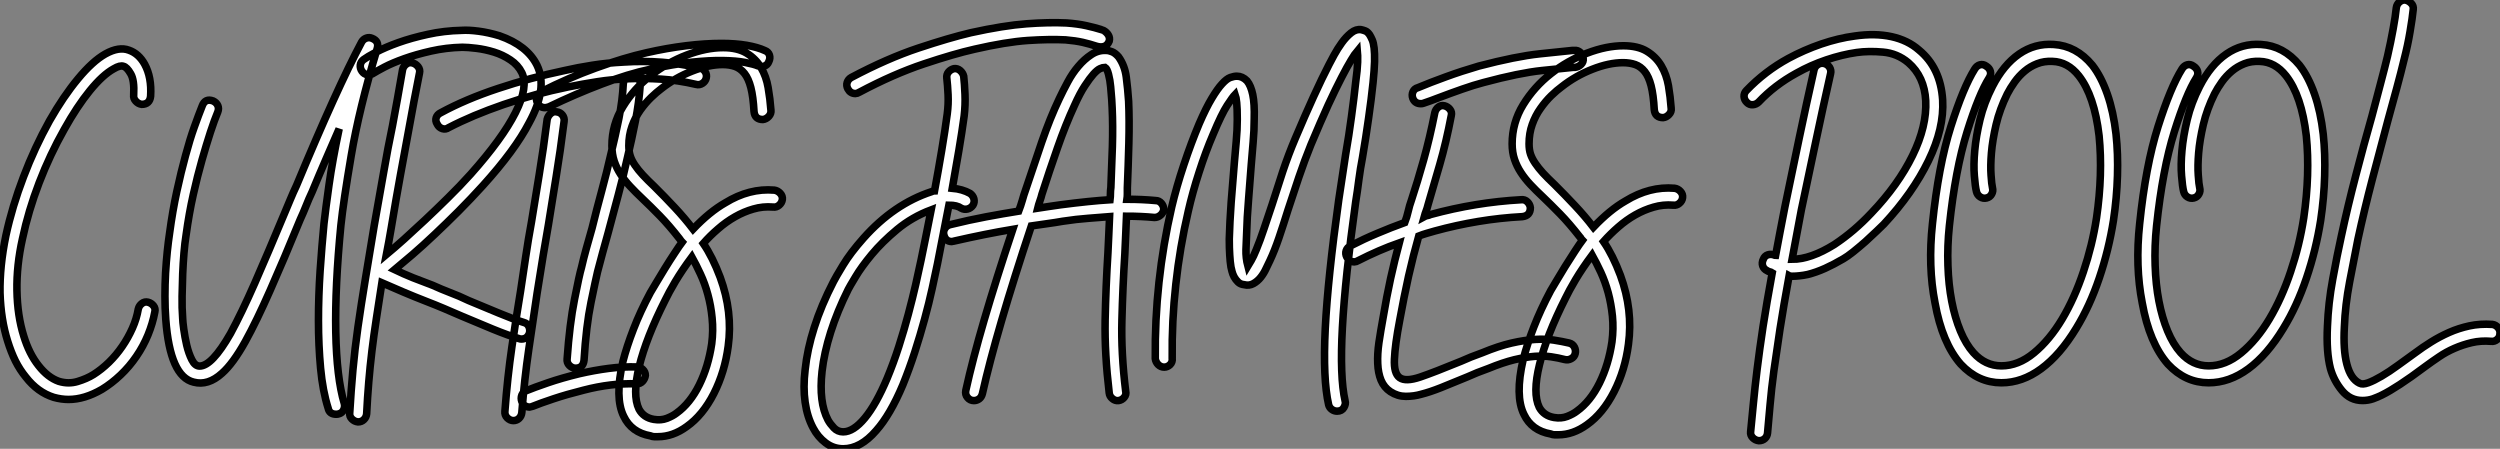
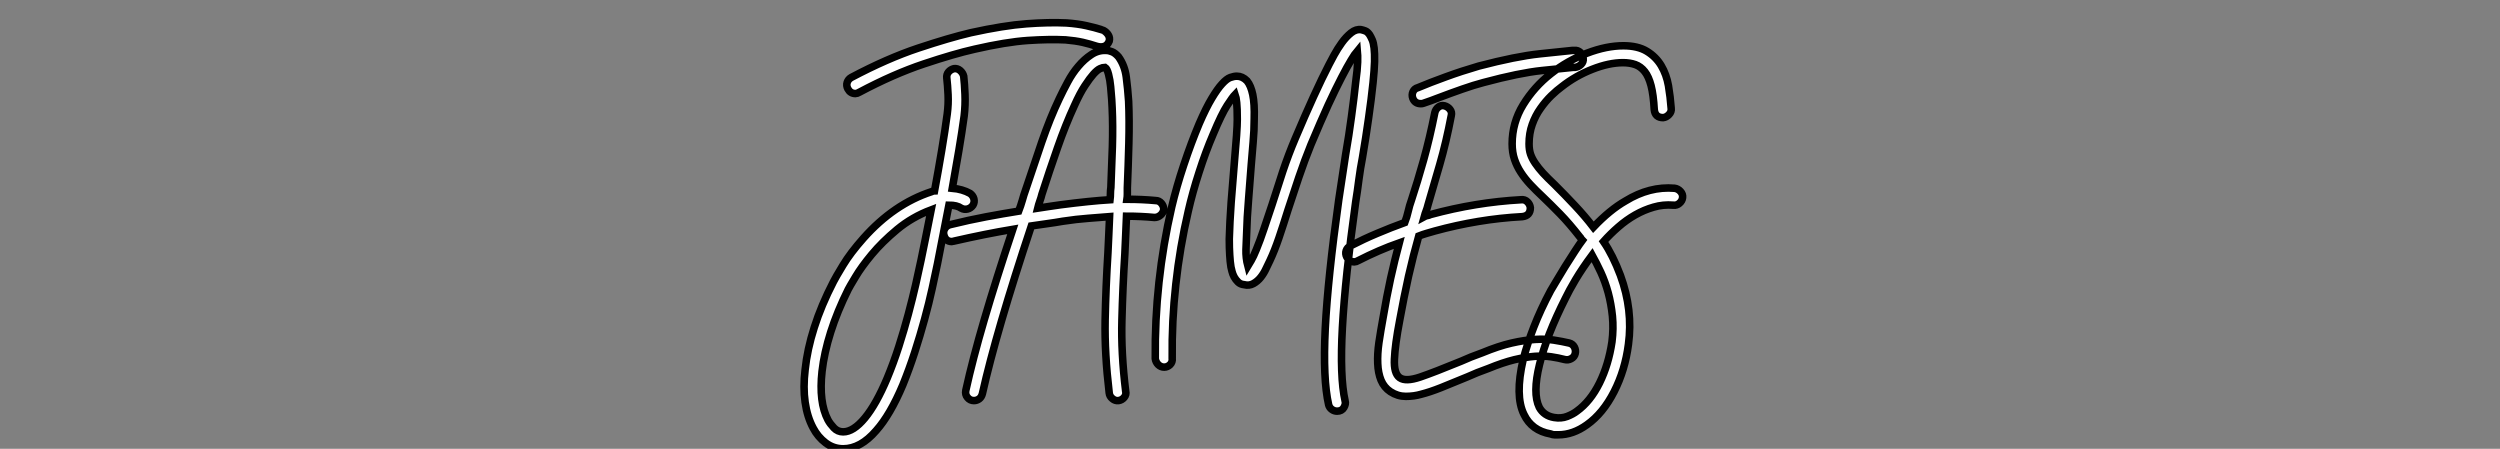
<svg xmlns="http://www.w3.org/2000/svg" viewBox="-0.004 -4.001 331.072 59.43">
  <rect x="-0.004" y="-4.001" width="331.072" height="59.43" fill="#808080" stroke="none" />
-   <path d="M19.60-7.06L19.60-7.06Q20.05-6.94 20.33-6.58Q20.61-6.22 20.50-5.77L20.50-5.77Q20.22-4.26 19.60-2.74Q18.98-1.23 18.06 0.11Q17.14 1.46 15.96 2.58Q14.78 3.70 13.50 4.48L13.50 4.48Q11.20 5.82 9.07 5.82L9.07 5.82Q8.12 5.82 7.11 5.54L7.11 5.54Q4.98 4.87 3.42 2.86L3.42 2.86Q2.63 1.90 2.04 0.73Q1.46-0.45 1.01-1.90L1.01-1.90Q0.11-4.76 0-8.29L0-8.29Q-0.06-11.82 0.78-15.90L0.78-15.90Q1.62-19.77 3.11-23.66Q4.59-27.55 6.55-31.08L6.55-31.08Q8.40-34.33 10.33-36.65Q12.26-38.98 13.94-39.93L13.94-39.93Q15.74-40.94 17.08-40.43L17.08-40.43Q18.37-39.98 19.15-38.58L19.15-38.58Q20.10-36.85 19.94-34.33L19.94-34.33Q19.82-33.26 18.76-33.26L18.76-33.26Q18.31-33.32 17.98-33.68Q17.64-34.05 17.70-34.50L17.70-34.50Q17.81-36.46 17.30-37.32Q16.80-38.19 16.35-38.30L16.35-38.30Q15.90-38.47 15.06-37.97L15.06-37.97Q13.61-37.18 11.90-35.08Q10.19-32.98 8.51-29.96L8.51-29.96Q6.61-26.60 5.18-22.88Q3.75-19.15 2.97-15.46L2.97-15.46Q2.18-11.93 2.24-8.60Q2.30-5.26 3.14-2.58L3.14-2.58Q3.86-0.22 5.10 1.34Q6.33 2.91 7.78 3.42L7.78 3.42Q9.07 3.81 10.28 3.44Q11.48 3.08 12.38 2.52L12.38 2.52Q13.44 1.85 14.42 0.90Q15.40-0.06 16.18-1.20Q16.97-2.35 17.53-3.61Q18.09-4.87 18.31-6.16L18.31-6.16Q18.42-6.61 18.79-6.89Q19.15-7.17 19.60-7.06ZM49.95-40.66L49.95-40.66Q47.54-32.59 46.51-26.49Q45.47-20.38 45.14-17.25L45.14-17.25Q44.35-9.18 44.46-3.11Q44.58 2.97 45.58 6.33L45.58 6.33Q45.70 6.78 45.50 7.20Q45.30 7.62 44.86 7.73L44.86 7.73Q44.74 7.78 44.52 7.78L44.52 7.78Q43.62 7.78 43.46 7L43.46 7Q42.73 4.70 42.45 1.68Q42.17-1.34 42.17-4.62Q42.17-7.90 42.39-11.23Q42.62-14.56 42.90-17.47L42.90-17.47Q43.12-19.43 43.57-22.62Q44.02-25.82 44.91-30.02L44.91-30.02Q44.07-28.11 43.18-26.04Q42.28-23.97 41.33-21.67L41.33-21.67Q40.88-20.72 40.52-19.80Q40.15-18.87 39.76-18.03L39.76-18.03Q37.58-12.71 35.78-8.65Q33.99-4.59 32.48-1.85L32.48-1.85Q30.86 1.06 29.40 2.35L29.40 2.35Q27.55 4.03 25.65 3.53L25.65 3.53Q22.51 2.80 21.95-4.76L21.95-4.76Q21.84-6.27 21.84-7.84Q21.84-9.41 21.92-10.92Q22.01-12.43 22.15-13.78Q22.29-15.12 22.46-16.24L22.46-16.24Q22.85-19.15 23.41-21.73Q23.97-24.30 24.56-26.46Q25.14-28.62 25.73-30.27Q26.32-31.92 26.77-33.04L26.77-33.04Q27.16-34.10 28.22-33.71L28.22-33.71Q28.67-33.49 28.84-33.10Q29.01-32.70 28.84-32.26L28.84-32.26Q28.39-31.19 27.86-29.57Q27.33-27.94 26.74-25.87Q26.15-23.80 25.59-21.31Q25.03-18.82 24.64-15.96L24.64-15.96Q24.47-14.90 24.36-13.58Q24.25-12.26 24.19-10.81Q24.14-9.35 24.11-7.84Q24.08-6.33 24.19-4.87L24.19-4.87Q24.19-4.54 24.33-3.50Q24.47-2.46 24.72-1.37Q24.98-0.28 25.40 0.56Q25.82 1.40 26.43 1.40L26.43 1.40Q28.06 1.40 30.52-2.91L30.52-2.91Q31.98-5.60 33.74-9.60Q35.50-13.61 37.69-18.87L37.69-18.87Q38.08-19.77 38.44-20.66Q38.81-21.56 39.26-22.51L39.26-22.51Q41.94-28.95 44.10-33.71Q46.26-38.47 47.88-41.50L47.88-41.50Q48.10-41.89 48.50-42.03Q48.89-42.17 49.28-42L49.28-42Q50.23-41.61 49.95-40.66ZM69.38-4.37L69.38-4.37Q69.83-4.26 70.03-3.84Q70.22-3.42 70.11-2.97L70.11-2.97Q69.83-2.18 69.05-2.18L69.05-2.18Q68.82-2.18 68.71-2.24L68.71-2.24Q67.37-2.63 65.24-3.50Q63.11-4.37 61.15-5.21L61.15-5.21Q59.98-5.71 58.80-6.22Q57.62-6.72 56.45-7.17L56.45-7.17Q54.88-7.78 53.42-8.40Q51.97-9.02 50.57-9.63L50.57-9.63Q50.18-7.11 49.84-4.90Q49.50-2.69 49.25-0.62Q49 1.46 48.83 3.50Q48.66 5.54 48.55 7.73L48.55 7.73Q48.50 8.18 48.19 8.48Q47.88 8.79 47.43 8.79L47.43 8.79L47.38 8.79Q46.93 8.74 46.59 8.40Q46.26 8.06 46.31 7.62L46.31 7.62Q46.48 4.70 46.73 1.93Q46.98-0.84 47.40-3.78Q47.82-6.72 48.36-10.00Q48.89-13.27 49.56-17.25L49.56-17.25Q50.29-21.28 50.82-24.36Q51.35-27.44 51.97-30.41L51.97-30.41Q52.30-32.20 52.64-34.05Q52.98-35.90 53.31-37.86L53.31-37.86Q53.42-38.30 53.79-38.58Q54.15-38.86 54.60-38.75L54.60-38.75Q55.05-38.64 55.36-38.25Q55.66-37.86 55.55-37.41L55.55-37.41Q55.16-35.50 54.82-33.66Q54.49-31.81 54.15-30.02L54.15-30.02Q53.59-26.99 53.03-23.94Q52.47-20.89 51.80-16.86L51.80-16.86Q51.63-15.96 51.49-15.09Q51.35-14.22 51.18-13.38L51.18-13.38Q52.19-14.22 53.51-15.40Q54.82-16.58 56.28-17.95Q57.74-19.32 59.30-20.86Q60.87-22.40 62.33-24.02L62.33-24.02Q66.53-28.73 68.26-32.17Q70-35.62 69.10-37.46L69.10-37.46Q68.60-38.47 67.59-39.14Q66.58-39.82 65.41-40.18Q64.23-40.54 63.08-40.68Q61.94-40.82 61.21-40.82L61.21-40.82Q59.08-40.77 57.09-40.32Q55.10-39.87 53.54-39.31Q51.97-38.75 50.90-38.19Q49.84-37.63 49.50-37.41L49.50-37.41Q49.11-37.13 48.66-37.18Q48.22-37.24 47.94-37.63L47.94-37.63Q47.66-38.02 47.71-38.47Q47.77-38.92 48.16-39.20L48.16-39.20Q48.61-39.54 49.81-40.18Q51.02-40.82 52.75-41.44Q54.49-42.06 56.64-42.53Q58.80-43.01 61.15-43.06L61.15-43.06Q62.05-43.12 63.36-42.95Q64.68-42.78 66.14-42.34L66.14-42.34Q69.83-41.05 71.12-38.42L71.12-38.42Q72.58-35.39 70.06-30.80L70.06-30.80Q68.21-27.22 63.95-22.51L63.95-22.51Q62.38-20.78 60.73-19.12Q59.08-17.47 57.54-16.02Q56-14.56 54.63-13.38Q53.26-12.21 52.25-11.37L52.25-11.37Q53.42-10.81 54.68-10.30Q55.94-9.80 57.29-9.30L57.29-9.30Q58.41-8.79 59.58-8.34Q60.76-7.90 62.05-7.28L62.05-7.28Q63.95-6.50 66.02-5.63Q68.10-4.76 69.38-4.37ZM92.68-38.08L92.68-38.08Q93.13-37.97 93.38-37.58Q93.63-37.18 93.52-36.74L93.52-36.74Q93.41-36.29 93.02-36.04Q92.62-35.78 92.18-35.90L92.18-35.90Q89.77-36.46 87.53-36.60Q85.29-36.74 83.19-36.65Q81.09-36.57 79.10-36.26Q77.11-35.95 75.21-35.56L75.21-35.56Q70.84-34.66 66.70-33.24Q62.55-31.81 59.42-30.18L59.42-30.18Q59.02-29.90 58.58-30.04Q58.13-30.18 57.90-30.63L57.90-30.63Q57.62-31.08 57.76-31.50Q57.90-31.92 58.35-32.14L58.35-32.14Q61.66-33.94 65.94-35.36Q70.22-36.79 74.76-37.74L74.76-37.74Q76.50-38.14 78.43-38.44Q80.36-38.75 82.60-38.86L82.60-38.86Q87.75-39.20 92.68-38.08ZM73.75-32.26L73.75-32.26Q74.20-32.20 74.48-31.84Q74.76-31.47 74.70-31.02L74.70-31.02Q74.20-27.05 73.64-23.63Q73.08-20.22 72.63-17.36L72.63-17.36Q72.30-15.40 71.93-13.27Q71.57-11.14 71.12-8.23L71.12-8.23Q70.62-4.87 70.03-0.87Q69.44 3.14 69.10 7.56L69.10 7.56Q69.05 8.01 68.74 8.32Q68.43 8.62 67.98 8.62L67.98 8.62Q67.54 8.62 67.17 8.26Q66.81 7.90 66.86 7.39L66.86 7.39Q67.20 2.86 67.79-1.18Q68.38-5.21 68.94-8.57L68.94-8.57Q69.27-10.81 69.61-13.05Q69.94-15.29 70.39-17.75L70.39-17.75Q70.84-20.55 71.40-23.94Q71.96-27.33 72.46-31.30L72.46-31.30Q72.58-31.75 72.94-32.06Q73.30-32.37 73.75-32.26ZM101.30-40.38L101.30-40.38Q101.75-40.21 101.89-39.79Q102.03-39.37 101.81-38.92L101.81-38.92Q101.64-38.47 101.22-38.33Q100.80-38.19 100.35-38.36L100.35-38.36Q99.85-38.58 98.67-38.81Q97.50-39.03 95.73-39.06Q93.97-39.09 91.56-38.84Q89.15-38.58 86.13-37.91L86.13-37.91Q83.22-37.30 79.69-35.95Q76.16-34.61 72.69-32.93L72.69-32.93Q72.35-32.82 72.18-32.82L72.18-32.82Q71.51-32.82 71.18-33.43L71.18-33.43Q70.95-33.88 71.09-34.30Q71.23-34.72 71.68-34.94L71.68-34.94Q75.21-36.74 78.90-38.08Q82.60-39.42 85.62-40.10L85.62-40.10Q88.31-40.71 90.83-41.02Q93.35-41.33 95.54-41.33L95.54-41.33Q97.38-41.33 98.87-41.08Q100.35-40.82 101.30-40.38ZM76.22 1.68L76.22 1.68Q75.77 1.68 75.40 1.32Q75.04 0.95 75.10 0.45L75.10 0.45Q75.43-4.20 76.08-7.45Q76.72-10.70 77-11.65L77-11.65Q77.28-12.88 77.64-14.17Q78.01-15.46 78.40-16.86L78.40-16.86Q79.02-19.38 79.69-21.84Q80.36-24.30 80.92-26.77L80.92-26.77Q81.48-29.06 81.96-31.42Q82.43-33.77 82.54-36.01L82.54-36.01Q82.60-36.46 82.94-36.76Q83.27-37.07 83.72-37.02L83.72-37.02Q84.22-37.02 84.53-36.65Q84.84-36.29 84.78-35.84L84.78-35.84Q84.62-33.49 84.14-31.05Q83.66-28.62 83.10-26.26L83.10-26.26Q82.54-23.74 81.87-21.25Q81.20-18.76 80.53-16.24L80.53-16.24Q80.14-14.90 79.80-13.61Q79.46-12.32 79.13-11.09L79.13-11.09Q78.90-10.14 78.26-7.03Q77.62-3.92 77.34 0.62L77.34 0.62Q77.22 1.68 76.22 1.68ZM84.34 1.51L84.34 1.51Q84.78 1.51 85.12 1.85Q85.46 2.18 85.46 2.63L85.46 2.63Q85.40 3.08 85.09 3.42Q84.78 3.75 84.34 3.75L84.34 3.75L84.28 3.75Q80.92 3.64 77.28 4.59L77.28 4.59Q75.04 5.15 73.28 5.74Q71.51 6.33 70.56 6.72L70.56 6.72Q70.22 6.83 70.17 6.83L70.17 6.83Q69.38 6.83 69.10 6.10L69.10 6.10Q68.94 5.66 69.10 5.24Q69.27 4.82 69.72 4.65L69.72 4.65Q70.67 4.26 72.55 3.61Q74.42 2.97 76.72 2.41L76.72 2.41Q78.68 1.96 80.58 1.71Q82.49 1.46 84.34 1.51ZM102.54-21.90L102.54-21.90Q102.98-21.84 103.32-21.48Q103.66-21.11 103.60-20.66L103.60-20.66Q103.54-20.22 103.18-19.91Q102.82-19.60 102.37-19.66L102.37-19.66Q101.02-19.77 99.76-19.40Q98.50-19.04 97.33-18.37Q96.15-17.70 95.09-16.77Q94.02-15.85 93.13-14.84L93.13-14.84Q94.36-13.05 95.37-10.36L95.37-10.36Q97.05-5.77 96.43-1.23L96.43-1.23Q95.98 2.18 94.53 5.04Q93.07 7.90 90.94 9.41L90.94 9.41Q89.10 10.75 87.14 10.75L87.14 10.75Q86.86 10.75 86.63 10.75Q86.41 10.75 86.13 10.64L86.13 10.64Q83.61 10.19 82.60 8.06L82.60 8.06Q81.37 5.60 82.49 0.78L82.49 0.78Q82.99-1.18 83.89-3.50Q84.78-5.82 86.13-8.34L86.13-8.34Q86.30-8.62 86.83-9.52Q87.36-10.42 88.03-11.51Q88.70-12.60 89.35-13.58Q89.99-14.56 90.33-15.01L90.33-15.01Q90.22-15.12 90.16-15.23Q90.10-15.34 89.99-15.46L89.99-15.46Q88.59-17.25 87.36-18.51Q86.13-19.77 85.06-20.78L85.06-20.78Q84.17-21.62 83.44-22.40Q82.71-23.18 82.18-24.00Q81.65-24.81 81.34-25.73Q81.03-26.66 81.03-27.78L81.03-27.78Q81.03-30.58 82.49-32.96Q83.94-35.34 86.16-37.07Q88.37-38.81 90.94-39.79Q93.52-40.77 95.76-40.77L95.76-40.77Q97.66-40.77 98.87-40.04Q100.07-39.31 100.77-38.14Q101.47-36.96 101.72-35.48Q101.98-33.99 102.09-32.48L102.09-32.48Q102.14-32.03 101.81-31.67Q101.47-31.30 101.02-31.25L101.02-31.25Q99.96-31.25 99.85-32.31L99.85-32.31Q99.74-34.27 99.43-35.48Q99.12-36.68 98.59-37.35Q98.06-38.02 97.33-38.28Q96.60-38.53 95.70-38.53L95.70-38.53Q93.86-38.53 91.64-37.66Q89.43-36.79 87.58-35.34L87.58-35.34Q86.97-34.89 86.21-34.16Q85.46-33.43 84.78-32.48Q84.11-31.53 83.69-30.35Q83.27-29.18 83.27-27.78L83.27-27.78Q83.27-26.99 83.47-26.40Q83.66-25.82 84.08-25.20Q84.50-24.58 85.12-23.91Q85.74-23.24 86.63-22.40L86.63-22.40Q87.98-21.06 89.32-19.63Q90.66-18.20 91.78-16.74L91.78-16.74Q93.97-19.04 96.04-20.22L96.04-20.22Q99.23-22.18 102.54-21.90ZM94.25-1.57L94.25-1.57Q94.47-3.30 94.30-4.96Q94.14-6.61 93.74-8.06Q93.35-9.52 92.76-10.78Q92.18-12.04 91.62-13.05L91.62-13.05Q90.33-11.31 89.43-9.80Q88.54-8.29 88.09-7.34L88.09-7.34Q85.57-2.35 84.64 1.46Q83.72 5.26 84.62 7.11L84.62 7.11Q85.23 8.23 86.58 8.46L86.58 8.46Q87.53 8.62 88.31 8.32Q89.10 8.01 89.60 7.62L89.60 7.62Q91.39 6.33 92.60 3.89Q93.80 1.46 94.25-1.57Z" fill="white" stroke="black" transform="translate(0 0) scale(1 1) translate(0 43.078)" />
-   <path d="M14.39-21.22L14.39-21.22Q14.78-20.94 14.90-20.50Q15.01-20.05 14.78-19.66L14.78-19.66Q14.50-19.26 14.06-19.15Q13.61-19.04 13.22-19.26L13.22-19.26Q12.66-19.66 11.59-19.66L11.59-19.66Q11.14-17.36 10.75-15.37Q10.36-13.38 10.08-11.93L10.08-11.93Q9.80-10.58 9.38-8.65Q8.96-6.72 8.37-4.56Q7.78-2.41 7.06-0.17Q6.33 2.07 5.49 4.14L5.49 4.14Q3.81 8.12 1.96 10.19L1.96 10.19Q-0.11 12.60-2.41 12.60L-2.41 12.60Q-3.70 12.60-4.73 11.82Q-5.77 11.03-6.38 9.86L-6.38 9.86Q-7.17 8.40-7.45 6.44Q-7.73 4.48-7.45 2.13L-7.45 2.13Q-7.17-0.56-6.24-3.47Q-5.32-6.38-3.70-9.52L-3.70-9.52Q-3.42-10.08-2.44-11.70Q-1.46-13.33 0.28-15.29L0.28-15.29Q4.31-19.82 9.30-21.45L9.30-21.45Q9.52-21.56 9.69-21.56L9.69-21.56Q10.19-24.25 10.64-26.94Q11.09-29.62 11.37-31.75L11.37-31.75Q11.54-33.04 11.48-34.30Q11.42-35.56 11.31-36.51L11.31-36.51Q11.26-36.96 11.54-37.30Q11.82-37.63 12.26-37.74L12.26-37.74Q12.71-37.80 13.08-37.49Q13.44-37.18 13.55-36.74L13.55-36.74Q13.66-35.73 13.72-34.33Q13.78-32.93 13.61-31.47L13.61-31.47Q13.33-29.40 12.91-26.91Q12.49-24.42 12.04-21.90L12.04-21.90Q13.38-21.78 14.39-21.22ZM7.90-12.38L7.90-12.38Q8.18-13.66 8.51-15.37Q8.85-17.08 9.24-19.04L9.24-19.04Q6.72-18.09 4.73-16.44Q2.74-14.78 1.37-13.13Q0-11.48-0.78-10.16Q-1.57-8.85-1.74-8.51L-1.74-8.51Q-3.19-5.60-4.06-2.86Q-4.93-0.11-5.21 2.35L-5.21 2.35Q-5.66 6.44-4.42 8.79L-4.42 8.79Q-4.14 9.30-3.64 9.83Q-3.14 10.36-2.41 10.36L-2.41 10.36Q-1.06 10.36 0.45 8.54Q1.96 6.72 3.42 3.25L3.42 3.25Q4.26 1.23 4.96-0.95Q5.66-3.14 6.22-5.24Q6.78-7.34 7.20-9.18Q7.62-11.03 7.90-12.38ZM32.09-42.78L32.09-42.78Q32.48-42.56 32.70-42.20Q32.93-41.83 32.82-41.38L32.82-41.38Q32.59-40.82 32.14-40.68Q31.70-40.54 31.14-40.71L31.14-40.71Q30.30-40.99 29.32-41.22Q28.34-41.44 27.05-41.55L27.05-41.55Q24.92-41.66 22.04-41.47Q19.15-41.27 15.01-40.32L15.01-40.32Q12.26-39.70 8.26-38.36Q4.26-37.02-0.28-34.61L-0.28-34.61Q-0.56-34.44-0.78-34.44L-0.78-34.44Q-1.46-34.44-1.79-35.06L-1.79-35.06Q-2.02-35.50-1.88-35.92Q-1.74-36.34-1.34-36.57L-1.34-36.57Q3.42-39.09 7.53-40.46Q11.65-41.83 14.50-42.50L14.50-42.50Q18.87-43.46 21.87-43.68Q24.86-43.90 27.16-43.79L27.16-43.79Q28.67-43.68 29.79-43.43Q30.91-43.18 31.81-42.90L31.81-42.90Q31.86-42.90 32.09-42.78ZM38.98-20.27L38.98-20.27Q39.42-20.27 39.73-19.91Q40.04-19.54 40.04-19.10L40.04-19.10Q39.98-18.65 39.62-18.34Q39.26-18.03 38.81-18.03L38.81-18.03Q37.02-18.20 35.11-18.20L35.11-18.20Q35.06-16.91 35-15.68Q34.94-14.45 34.89-13.22L34.89-13.22Q34.61-8.79 34.50-4.45Q34.38-0.11 35 4.98L35 4.98Q35.11 5.43 34.80 5.80Q34.50 6.16 34.05 6.22L34.05 6.22Q33.60 6.27 33.24 5.96Q32.87 5.66 32.82 5.21L32.82 5.21Q32.20 0 32.28-4.42Q32.37-8.85 32.65-13.33L32.65-13.33Q32.70-14.50 32.76-15.68Q32.82-16.86 32.87-18.14L32.87-18.14Q31.58-18.03 30.04-17.92Q28.50-17.81 26.66-17.53L26.66-17.53Q25.70-17.36 24.67-17.22Q23.63-17.08 22.51-16.91L22.51-16.91Q17.86-2.91 16.02 5.32L16.02 5.32Q15.90 5.77 15.60 5.99Q15.29 6.22 14.90 6.22L14.90 6.22Q14.39 6.22 14.06 5.82Q13.72 5.43 13.83 4.87L13.83 4.87Q14.73 0.78 16.27-4.48Q17.81-9.74 20.05-16.46L20.05-16.46Q16.41-15.85 12.26-14.90L12.26-14.90Q12.21-14.90 12.12-14.87Q12.04-14.84 11.98-14.84L11.98-14.84Q11.14-14.84 10.92-15.74L10.92-15.74Q10.81-16.18 11.06-16.58Q11.31-16.97 11.76-17.08L11.76-17.08Q14.28-17.70 16.52-18.12Q18.76-18.54 20.83-18.87L20.83-18.87Q21.11-19.60 21.31-20.30Q21.50-21 21.78-21.78L21.78-21.78Q22.79-24.81 23.88-28Q24.98-31.19 26.21-33.77L26.21-33.77Q26.71-34.83 27.33-35.98Q27.94-37.13 28.73-38.05Q29.51-38.98 30.44-39.59Q31.36-40.21 32.42-40.15L32.42-40.15Q32.76-40.15 33.18-39.98Q33.60-39.82 34.05-39.31L34.05-39.31Q34.89-38.14 35.08-36.60Q35.28-35.06 35.39-33.43L35.39-33.43Q35.50-30.91 35.42-27.86Q35.34-24.81 35.22-21.95L35.22-21.95Q35.22-21.50 35.22-21.14Q35.22-20.78 35.17-20.44L35.17-20.44Q37.13-20.44 38.98-20.27ZM26.38-19.71L26.38-19.71Q30.30-20.22 32.93-20.38L32.93-20.38Q32.98-20.78 32.98-21.17Q32.98-21.56 33.04-22.01L33.04-22.01Q33.15-24.64 33.24-27.41Q33.32-30.18 33.21-32.54L33.21-32.54Q33.21-32.87 33.15-33.66Q33.10-34.44 33.01-35.34Q32.93-36.23 32.73-36.99Q32.54-37.74 32.26-37.91L32.26-37.91Q31.98-37.91 31.61-37.74Q31.25-37.58 30.74-37.02Q30.24-36.46 29.60-35.48Q28.95-34.50 28.22-32.87L28.22-32.87Q27.05-30.35 25.96-27.22Q24.86-24.08 23.91-21.11L23.91-21.11Q23.80-20.66 23.63-20.19Q23.46-19.71 23.35-19.26L23.35-19.26Q24.14-19.38 24.86-19.49Q25.59-19.60 26.38-19.71ZM67.31-42.22L67.31-42.22Q67.48-41.94 67.65-41.55Q67.82-41.16 67.90-40.46Q67.98-39.76 67.96-38.67Q67.93-37.58 67.76-35.90L67.76-35.90Q67.54-33.77 67.17-31.19Q66.81-28.62 66.36-25.98L66.36-25.98Q66.08-24.53 65.88-23.02Q65.69-21.50 65.46-20.10L65.46-20.10Q64.06-10.02 63.70-3.47Q63.34 3.08 64.06 6.27L64.06 6.27Q64.18 6.66 63.90 7.14Q63.62 7.62 63 7.62L63 7.62Q62.61 7.62 62.30 7.39Q61.99 7.17 61.88 6.78L61.88 6.78Q61.10 3.36 61.43-3.33Q61.77-10.02 63.22-20.38L63.22-20.38Q63.45-21.84 63.67-23.35Q63.90-24.86 64.12-26.32L64.12-26.32Q64.57-28.90 64.90-31.39Q65.24-33.88 65.46-35.95L65.46-35.95Q65.69-37.63 65.72-38.61Q65.74-39.59 65.69-40.10L65.69-40.10Q65.35-39.70 64.85-38.86Q64.34-38.02 63.59-36.57Q62.83-35.11 61.82-32.93Q60.82-30.74 59.53-27.66L59.53-27.66Q58.69-25.59 57.93-23.35Q57.18-21.11 56.50-19.04L56.50-19.04Q55.89-17.08 55.30-15.34Q54.71-13.61 54.10-12.32L54.10-12.32Q53.87-11.87 53.59-11.26Q53.31-10.64 52.89-10.11Q52.47-9.58 51.91-9.27Q51.35-8.96 50.68-9.13L50.68-9.13Q50.18-9.18 49.87-9.49Q49.56-9.80 49.36-10.16Q49.17-10.53 49.08-10.89Q49-11.26 48.94-11.48L48.94-11.48Q48.83-12.15 48.78-13.05Q48.72-13.94 48.72-15.18L48.72-15.18Q48.78-17.36 48.97-20.05Q49.17-22.74 49.39-25.26L49.39-25.26Q49.50-26.60 49.64-28.11Q49.78-29.62 49.78-31.02L49.78-31.02Q49.78-32.48 49.70-33.24Q49.62-33.99 49.50-34.33L49.50-34.33Q49.17-33.99 48.44-32.87Q47.71-31.75 46.59-29.06L46.59-29.06Q45.58-26.71 44.72-24.02Q43.85-21.34 43.29-18.87L43.29-18.87Q42.17-14.06 41.64-9.18Q41.10-4.31 41.16 0.62L41.16 0.62Q41.22 1.12 40.88 1.46Q40.54 1.79 40.10 1.79L40.10 1.79Q39.65 1.79 39.31 1.46Q38.98 1.12 38.92 0.67L38.92 0.67Q38.81-9.52 41.10-19.43L41.10-19.43Q41.72-22.06 42.70-25.00Q43.68-27.94 44.74-30.46L44.74-30.46Q45.64-32.54 46.40-33.80Q47.15-35.06 47.77-35.73Q48.38-36.40 48.86-36.57Q49.34-36.74 49.73-36.74L49.73-36.74Q50.46-36.74 51.07-36.12L51.07-36.12Q51.58-35.50 51.83-34.30Q52.08-33.10 52.02-31.08L52.02-31.08Q52.02-29.57 51.88-28Q51.74-26.43 51.63-25.03L51.63-25.03Q51.46-22.79 51.27-20.38Q51.07-17.98 51.02-15.96L51.02-15.96Q50.96-14.90 50.93-13.78Q50.90-12.66 51.18-11.59L51.18-11.59Q51.35-11.87 51.63-12.35Q51.91-12.82 52.30-13.78L52.30-13.78Q52.81-15.01 53.31-16.52Q53.82-18.03 54.38-19.71L54.38-19.71Q55.05-21.84 55.80-24.11Q56.56-26.38 57.46-28.50L57.46-28.50Q60.09-34.72 61.94-38.30L61.94-38.30Q62.16-38.75 62.61-39.56Q63.06-40.38 63.62-41.16Q64.18-41.94 64.85-42.48Q65.52-43.01 66.19-42.90L66.19-42.90Q66.47-42.84 66.75-42.73Q67.03-42.62 67.31-42.22ZM95.59-39.09L95.59-39.09Q95.65-38.64 95.31-38.30Q94.98-37.97 94.53-37.91L94.53-37.91L94.25-37.91Q93.13-37.80 90.13-37.49Q87.14-37.18 82.38-35.90L82.38-35.90Q81.09-35.56 79.58-35.03Q78.06-34.50 76.27-33.82L76.27-33.82Q75.43-33.49 74.42-33.15L74.42-33.15Q74.31-33.10 74.09-33.10L74.09-33.10Q73.30-33.10 73.02-33.82L73.02-33.82Q72.86-34.27 73.05-34.69Q73.25-35.11 73.70-35.22L73.70-35.22Q75.32-35.90 77.39-36.65Q79.46-37.41 81.76-38.08L81.76-38.08Q86.69-39.37 89.82-39.70Q92.96-40.04 94.14-40.15L94.14-40.15L94.42-40.15Q94.86-40.21 95.23-39.87Q95.59-39.54 95.59-39.09ZM93.74-1.40L93.74-1.40Q94.19-1.29 94.42-0.87Q94.64-0.45 94.53 0L94.53 0Q94.42 0.45 94.00 0.67Q93.58 0.90 93.13 0.78L93.13 0.78Q92.29 0.56 91.34 0.42Q90.38 0.28 89.18 0.36Q87.98 0.45 86.46 0.81Q84.95 1.18 83.05 1.96L83.05 1.96Q82.26 2.24 81.56 2.52Q80.86 2.80 80.25 3.08L80.25 3.08Q78.23 3.92 76.75 4.51Q75.26 5.10 74.14 5.38L74.14 5.38Q73.19 5.66 72.10 5.66Q71.01 5.66 70.06 5.04L70.06 5.04Q69.22 4.48 68.82 3.53Q68.43 2.58 68.38 1.32Q68.32 0.06 68.54-1.48Q68.77-3.02 69.10-4.82L69.10-4.82Q69.55-7.50 70.08-9.94Q70.62-12.38 71.23-14.67L71.23-14.67Q68.54-13.72 65.80-12.32L65.80-12.32Q65.52-12.15 65.30-12.15L65.30-12.15Q64.62-12.15 64.29-12.77L64.29-12.77Q64.06-13.22 64.20-13.64Q64.34-14.06 64.79-14.28L64.79-14.28Q66.53-15.18 68.32-15.93Q70.11-16.69 71.96-17.36L71.96-17.36Q72.24-18.09 72.41-18.84Q72.58-19.60 72.86-20.38L72.86-20.38Q73.64-22.74 74.45-25.62Q75.26-28.50 75.94-31.92L75.94-31.92Q76.05-32.37 76.41-32.65Q76.78-32.93 77.22-32.82L77.22-32.82Q77.67-32.70 77.95-32.34Q78.23-31.98 78.12-31.53L78.12-31.53Q77.45-28 76.58-25.00Q75.71-22.01 75.04-19.71L75.04-19.71Q74.93-19.26 74.79-18.90Q74.65-18.54 74.54-18.14L74.54-18.14Q74.76-18.26 74.96-18.28Q75.15-18.31 75.38-18.42L75.38-18.42Q81.37-20.05 87.36-20.38L87.36-20.38Q87.86-20.44 88.20-20.10Q88.54-19.77 88.59-19.32L88.59-19.32Q88.59-18.26 87.53-18.14L87.53-18.14Q84.56-17.98 81.68-17.50Q78.79-17.02 75.94-16.24L75.94-16.24Q75.38-16.07 74.87-15.93Q74.37-15.79 73.81-15.57L73.81-15.57Q73.08-12.99 72.46-10.25Q71.85-7.50 71.29-4.42L71.29-4.42Q70.67-1.18 70.59 0.73Q70.50 2.63 71.29 3.19L71.29 3.19Q72.07 3.75 73.98 3.11Q75.88 2.46 79.41 1.01L79.41 1.01Q80.02 0.73 80.72 0.45Q81.42 0.17 82.21-0.11L82.21-0.11Q84.39-1.01 86.10-1.40Q87.81-1.79 89.21-1.88Q90.61-1.96 91.70-1.79Q92.79-1.62 93.74-1.40ZM107.69-21.90L107.69-21.90Q108.14-21.84 108.47-21.48Q108.81-21.11 108.75-20.66L108.75-20.66Q108.70-20.22 108.33-19.91Q107.97-19.60 107.52-19.66L107.52-19.66Q106.18-19.77 104.92-19.40Q103.66-19.04 102.48-18.37Q101.30-17.70 100.24-16.77Q99.18-15.85 98.28-14.84L98.28-14.84Q99.51-13.05 100.52-10.36L100.52-10.36Q102.20-5.77 101.58-1.23L101.58-1.23Q101.14 2.18 99.68 5.04Q98.22 7.90 96.10 9.41L96.10 9.41Q94.25 10.75 92.29 10.75L92.29 10.75Q92.01 10.75 91.78 10.75Q91.56 10.75 91.28 10.64L91.28 10.64Q88.76 10.19 87.75 8.06L87.75 8.06Q86.52 5.60 87.64 0.78L87.64 0.78Q88.14-1.18 89.04-3.50Q89.94-5.82 91.28-8.34L91.28-8.34Q91.45-8.62 91.98-9.52Q92.51-10.42 93.18-11.51Q93.86-12.60 94.50-13.58Q95.14-14.56 95.48-15.01L95.48-15.01Q95.37-15.12 95.31-15.23Q95.26-15.34 95.14-15.46L95.14-15.46Q93.74-17.25 92.51-18.51Q91.28-19.77 90.22-20.78L90.22-20.78Q89.32-21.62 88.59-22.40Q87.86-23.18 87.33-24.00Q86.80-24.81 86.49-25.73Q86.18-26.66 86.18-27.78L86.18-27.78Q86.18-30.58 87.64-32.96Q89.10-35.34 91.31-37.07Q93.52-38.81 96.10-39.79Q98.67-40.77 100.91-40.77L100.91-40.77Q102.82-40.77 104.02-40.04Q105.22-39.31 105.92-38.14Q106.62-36.96 106.88-35.48Q107.13-33.99 107.24-32.48L107.24-32.48Q107.30-32.03 106.96-31.67Q106.62-31.30 106.18-31.25L106.18-31.25Q105.11-31.25 105-32.31L105-32.31Q104.89-34.27 104.58-35.48Q104.27-36.68 103.74-37.35Q103.21-38.02 102.48-38.28Q101.75-38.53 100.86-38.53L100.86-38.53Q99.01-38.53 96.80-37.66Q94.58-36.79 92.74-35.34L92.74-35.34Q92.12-34.89 91.36-34.16Q90.61-33.43 89.94-32.48Q89.26-31.53 88.84-30.35Q88.42-29.18 88.42-27.78L88.42-27.78Q88.42-26.99 88.62-26.40Q88.82-25.82 89.24-25.20Q89.66-24.58 90.27-23.91Q90.89-23.24 91.78-22.40L91.78-22.40Q93.13-21.06 94.47-19.63Q95.82-18.20 96.94-16.74L96.94-16.74Q99.12-19.04 101.19-20.22L101.19-20.22Q104.38-22.18 107.69-21.90ZM99.40-1.57L99.40-1.57Q99.62-3.30 99.46-4.96Q99.29-6.61 98.90-8.06Q98.50-9.52 97.92-10.78Q97.33-12.04 96.77-13.05L96.77-13.05Q95.48-11.31 94.58-9.80Q93.69-8.29 93.24-7.34L93.24-7.34Q90.72-2.35 89.80 1.46Q88.87 5.26 89.77 7.11L89.77 7.11Q90.38 8.23 91.73 8.46L91.73 8.46Q92.68 8.62 93.46 8.32Q94.25 8.01 94.75 7.62L94.75 7.62Q96.54 6.33 97.75 3.89Q98.95 1.46 99.40-1.57Z" fill="white" stroke="black" transform="translate(114.48 0) scale(1 1) translate(-0.412 42.829)" />
-   <path d="M23.58-33.26L23.58-33.26Q23.80-29.51 21.70-25.20Q19.60-20.89 15.79-16.80L15.79-16.80Q15.51-16.52 14.84-15.88Q14.17-15.23 13.36-14.50Q12.54-13.78 11.73-13.13Q10.92-12.49 10.42-12.21L10.42-12.21Q9.18-11.48 8.01-10.95Q6.83-10.42 5.71-10.14L5.71-10.14Q5.15-10.02 4.65-9.97Q4.14-9.91 3.70-9.91L3.70-9.91Q3.36-9.91 3.25-9.97L3.25-9.97Q2.52-5.99 2.04-2.91Q1.57 0.17 1.23 2.63Q0.90 5.10 0.73 7.08Q0.56 9.07 0.39 10.86L0.39 10.86Q0.34 11.31 0.03 11.59Q-0.28 11.87-0.73 11.87L-0.73 11.87L-0.78 11.87Q-1.23 11.82-1.57 11.48Q-1.90 11.14-1.85 10.70L-1.85 10.70Q-1.68 8.90-1.48 6.89Q-1.29 4.87-0.98 2.35Q-0.67-0.17-0.20-3.28Q0.28-6.38 1.01-10.36L1.01-10.36Q0.84-10.47 0.67-10.50Q0.50-10.53 0.34-10.64L0.34-10.64Q-0.11-10.86-0.25-11.28Q-0.39-11.70-0.17-12.15L-0.17-12.15Q0-12.60 0.42-12.74Q0.84-12.88 1.29-12.71L1.29-12.71Q1.34-12.66 1.46-12.66L1.46-12.66Q1.74-14.11 2.04-15.74Q2.35-17.36 2.69-19.10L2.69-19.10Q3.64-23.69 4.59-28.22Q5.54-32.76 6.55-37.24L6.55-37.24Q6.66-37.69 7.06-37.94Q7.45-38.19 7.90-38.08L7.90-38.08Q8.34-37.97 8.60-37.58Q8.85-37.18 8.74-36.74L8.74-36.74Q7.73-32.26 6.78-27.75Q5.82-23.24 4.87-18.70L4.87-18.70Q4.54-16.91 4.23-15.29Q3.92-13.66 3.64-12.15L3.64-12.15Q6.10-12.15 9.24-14.11L9.24-14.11Q11.87-15.85 14.17-18.31L14.17-18.31Q17.70-22.01 19.60-25.90Q21.50-29.79 21.34-33.15L21.34-33.15Q21.17-36.34 19.04-38.19L19.04-38.19Q17.58-39.42 15.68-39.59Q13.78-39.76 12.21-39.54L12.21-39.54Q10.25-39.26 8.18-38.56Q6.10-37.86 4.20-36.79L4.20-36.79Q1.34-35.22-0.78-32.98L-0.78-32.98Q-1.12-32.65-1.57-32.62Q-2.02-32.59-2.35-32.93L-2.35-32.93Q-2.69-33.26-2.72-33.71Q-2.74-34.16-2.41-34.50L-2.41-34.50Q0.06-37.07 3.14-38.75L3.14-38.75Q5.21-39.87 7.50-40.66Q9.80-41.44 11.93-41.72L11.93-41.72Q14.62-42.11 16.80-41.64Q18.98-41.16 20.44-39.87L20.44-39.87Q23.30-37.52 23.58-33.26ZM46.54-28.73L46.54-28.73Q46.82-26.10 46.73-23.21Q46.65-20.33 46.20-17.30L46.20-17.30Q45.58-13.38 44.32-9.66Q43.06-5.94 41.27-3.02L41.27-3.02Q39.14 0.50 36.62 2.35Q34.10 4.20 31.36 4.20L31.36 4.20Q28.28 4.20 25.98 1.74L25.98 1.74Q23.52-1.06 22.57-6.38L22.57-6.38Q21.62-11.20 22.23-16.86L22.23-16.86Q23.02-24.53 24.67-29.74Q26.32-34.94 27.83-37.35L27.83-37.35Q28.11-37.80 28.53-37.91Q28.95-38.02 29.34-37.74L29.34-37.74Q29.79-37.46 29.90-37.04Q30.02-36.62 29.74-36.18L29.74-36.18Q28.39-34.05 26.82-29.04Q25.26-24.02 24.47-16.58L24.47-16.58Q24.19-13.89 24.28-11.34Q24.36-8.79 24.78-6.61Q25.20-4.42 25.93-2.66Q26.66-0.90 27.66 0.22L27.66 0.22Q29.23 1.96 31.36 1.96L31.36 1.96Q33.60 1.96 35.67 0.25Q37.74-1.46 39.40-4.23Q41.05-7 42.22-10.50Q43.40-14 43.96-17.64L43.96-17.64Q44.80-23.41 44.30-28.50L44.30-28.50Q43.68-33.82 41.61-36.46L41.61-36.46Q40.15-38.30 38.14-38.36L38.14-38.36Q37.02-38.42 36.09-38.05Q35.17-37.69 34.44-37.07Q33.71-36.46 33.12-35.64Q32.54-34.83 32.14-34.05L32.14-34.05Q31.14-32.03 30.66-29.99Q30.18-27.94 30.04-26.24Q29.90-24.53 29.99-23.30Q30.07-22.06 30.18-21.62L30.18-21.62Q30.30-21.17 30.07-20.78Q29.85-20.38 29.40-20.27L29.40-20.27Q28.95-20.16 28.56-20.41Q28.17-20.66 28.06-21.11L28.06-21.11Q27.89-21.78 27.78-23.21Q27.66-24.64 27.83-26.54Q28-28.45 28.53-30.66Q29.06-32.87 30.18-35.06L30.18-35.06Q31.64-37.91 33.71-39.34Q35.78-40.77 38.30-40.60L38.30-40.60Q41.27-40.43 43.40-37.86L43.40-37.86Q44.58-36.34 45.39-34.02Q46.20-31.70 46.54-28.73ZM73.98-28.73L73.98-28.73Q74.26-26.10 74.17-23.21Q74.09-20.33 73.64-17.30L73.64-17.30Q73.02-13.38 71.76-9.66Q70.50-5.94 68.71-3.02L68.71-3.02Q66.58 0.50 64.06 2.35Q61.54 4.20 58.80 4.20L58.80 4.20Q55.72 4.20 53.42 1.74L53.42 1.74Q50.96-1.06 50.01-6.38L50.01-6.38Q49.06-11.20 49.67-16.86L49.67-16.86Q50.46-24.53 52.11-29.74Q53.76-34.94 55.27-37.35L55.27-37.35Q55.55-37.80 55.97-37.91Q56.39-38.02 56.78-37.74L56.78-37.74Q57.23-37.46 57.34-37.04Q57.46-36.62 57.18-36.18L57.18-36.18Q55.83-34.05 54.26-29.04Q52.70-24.02 51.91-16.58L51.91-16.58Q51.63-13.89 51.72-11.34Q51.80-8.79 52.22-6.61Q52.64-4.42 53.37-2.66Q54.10-0.90 55.10 0.22L55.10 0.22Q56.67 1.96 58.80 1.96L58.80 1.96Q61.04 1.96 63.11 0.25Q65.18-1.46 66.84-4.23Q68.49-7 69.66-10.50Q70.84-14 71.40-17.64L71.40-17.64Q72.24-23.41 71.74-28.50L71.74-28.50Q71.12-33.82 69.05-36.46L69.05-36.46Q67.59-38.30 65.58-38.36L65.58-38.36Q64.46-38.42 63.53-38.05Q62.61-37.69 61.88-37.07Q61.15-36.46 60.56-35.64Q59.98-34.83 59.58-34.05L59.58-34.05Q58.58-32.03 58.10-29.99Q57.62-27.94 57.48-26.24Q57.34-24.53 57.43-23.30Q57.51-22.06 57.62-21.62L57.62-21.62Q57.74-21.17 57.51-20.78Q57.29-20.38 56.84-20.27L56.84-20.27Q56.39-20.16 56-20.41Q55.61-20.66 55.50-21.11L55.50-21.11Q55.33-21.78 55.22-23.21Q55.10-24.64 55.27-26.54Q55.44-28.45 55.97-30.66Q56.50-32.87 57.62-35.06L57.62-35.06Q59.08-37.91 61.15-39.34Q63.22-40.77 65.74-40.60L65.74-40.60Q68.71-40.43 70.84-37.86L70.84-37.86Q72.02-36.34 72.83-34.02Q73.64-31.70 73.98-28.73ZM96.38-3.53L96.38-3.53Q96.82-3.47 97.13-3.11Q97.44-2.74 97.38-2.30L97.38-2.30Q97.38-1.85 97.02-1.54Q96.66-1.23 96.21-1.29L96.21-1.29Q94.86-1.40 93.66-1.12Q92.46-0.84 91.36-0.36Q90.27 0.11 89.32 0.76Q88.37 1.40 87.53 2.02L87.53 2.02Q85.51 3.53 84.14 4.42Q82.77 5.32 81.76 5.82L81.76 5.82Q81.20 6.10 80.56 6.33Q79.91 6.55 79.18 6.55L79.18 6.55Q77.56 6.55 76.47 5.24Q75.38 3.92 74.93 2.30L74.93 2.30Q74.37 0.11 74.54-3.30L74.54-3.30Q74.65-6.33 75.24-9.52Q75.82-12.71 76.38-15.23L76.38-15.23Q77.22-19.15 78.29-23.24Q79.35-27.33 80.42-31.08L80.42-31.08Q81.03-33.38 81.56-35.39Q82.10-37.41 82.49-39.03L82.49-39.03Q82.94-40.99 83.24-42.67Q83.55-44.35 83.66-45.47L83.66-45.47Q83.72-45.92 84.08-46.23Q84.45-46.54 84.90-46.48L84.90-46.48Q85.34-46.37 85.65-46.03Q85.96-45.70 85.90-45.25L85.90-45.25Q85.79-44.13 85.48-42.31Q85.18-40.49 84.67-38.53L84.67-38.53Q84.28-36.90 83.72-34.83Q83.16-32.76 82.54-30.52L82.54-30.52Q81.54-26.77 80.47-22.71Q79.41-18.65 78.57-14.78L78.57-14.78Q78.06-12.26 77.48-9.18Q76.89-6.10 76.78-3.19L76.78-3.19Q76.61-0.17 77.11 1.74L77.11 1.74Q77.62 3.70 78.79 4.26L78.79 4.26Q79.18 4.48 79.94 4.20Q80.70 3.92 81.70 3.33Q82.71 2.74 83.86 1.90Q85.01 1.06 86.18 0.22L86.18 0.22Q87.14-0.50 88.26-1.20Q89.38-1.90 90.64-2.46Q91.90-3.02 93.32-3.33Q94.75-3.64 96.38-3.53Z" fill="white" stroke="black" transform="translate(233.96 0) scale(1 1) translate(-0.282 42.489)" />
+   <path d="M14.39-21.22L14.39-21.22Q14.78-20.94 14.90-20.50Q15.01-20.05 14.78-19.66L14.78-19.66Q14.50-19.26 14.06-19.15Q13.61-19.04 13.22-19.26L13.22-19.26Q12.66-19.66 11.59-19.66L11.59-19.66Q11.14-17.36 10.75-15.37Q10.36-13.38 10.08-11.93L10.08-11.93Q9.80-10.58 9.38-8.65Q8.96-6.72 8.37-4.56Q7.78-2.41 7.06-0.17Q6.33 2.07 5.49 4.14L5.49 4.14Q3.81 8.12 1.96 10.19L1.96 10.19Q-0.11 12.60-2.41 12.60L-2.41 12.60Q-3.70 12.60-4.73 11.82Q-5.77 11.03-6.38 9.86L-6.38 9.86Q-7.17 8.40-7.45 6.44Q-7.73 4.48-7.45 2.13L-7.45 2.13Q-7.17-0.56-6.24-3.47Q-5.32-6.38-3.70-9.52L-3.70-9.52Q-3.42-10.08-2.44-11.70Q-1.46-13.33 0.28-15.29L0.28-15.29Q4.31-19.82 9.30-21.45L9.30-21.45Q9.52-21.56 9.69-21.56L9.69-21.56Q10.19-24.25 10.64-26.94Q11.09-29.62 11.37-31.75L11.37-31.75Q11.54-33.04 11.48-34.30Q11.42-35.56 11.31-36.51L11.31-36.51Q11.26-36.96 11.54-37.30Q11.82-37.63 12.26-37.74L12.26-37.74Q12.71-37.80 13.08-37.49Q13.44-37.18 13.55-36.74L13.55-36.74Q13.66-35.73 13.72-34.33Q13.78-32.93 13.61-31.47L13.61-31.47Q13.33-29.40 12.91-26.91Q12.49-24.42 12.04-21.90L12.04-21.90Q13.38-21.78 14.39-21.22ZM7.90-12.38L7.90-12.38Q8.18-13.66 8.51-15.37Q8.85-17.08 9.24-19.04L9.24-19.04Q6.72-18.09 4.73-16.44Q2.74-14.78 1.37-13.13Q0-11.48-0.78-10.16Q-1.57-8.85-1.74-8.51L-1.74-8.51Q-3.19-5.60-4.06-2.86Q-4.93-0.11-5.21 2.35L-5.21 2.35Q-5.66 6.44-4.42 8.79L-4.42 8.79Q-4.14 9.30-3.64 9.83Q-3.14 10.36-2.41 10.36L-2.41 10.36Q-1.06 10.36 0.45 8.54Q1.96 6.72 3.42 3.25L3.42 3.25Q4.26 1.23 4.96-0.95Q5.66-3.14 6.22-5.24Q6.78-7.34 7.20-9.18Q7.62-11.03 7.90-12.38ZM32.09-42.78L32.09-42.78Q32.48-42.56 32.70-42.20Q32.93-41.83 32.82-41.38L32.82-41.38Q32.59-40.82 32.14-40.68Q31.70-40.54 31.14-40.71L31.14-40.71Q30.30-40.99 29.32-41.22Q28.34-41.44 27.05-41.55L27.05-41.55Q24.92-41.66 22.04-41.47Q19.15-41.27 15.01-40.32L15.01-40.32Q12.26-39.70 8.26-38.36Q4.26-37.02-0.28-34.61L-0.28-34.61Q-0.56-34.44-0.78-34.44L-0.78-34.44Q-1.46-34.44-1.79-35.06L-1.79-35.06Q-2.02-35.50-1.88-35.92Q-1.74-36.34-1.34-36.57L-1.34-36.57Q3.42-39.09 7.53-40.46Q11.65-41.83 14.50-42.50L14.50-42.50Q18.87-43.46 21.87-43.68Q24.86-43.90 27.16-43.79L27.16-43.79Q28.67-43.68 29.79-43.43Q30.91-43.18 31.81-42.90L31.81-42.90Q31.86-42.90 32.09-42.78ZM38.98-20.27L38.98-20.27Q39.42-20.27 39.73-19.91Q40.04-19.54 40.04-19.10L40.04-19.10Q39.98-18.65 39.62-18.34Q39.26-18.03 38.81-18.03L38.81-18.03Q37.02-18.20 35.11-18.20L35.11-18.20Q35.06-16.91 35-15.68Q34.94-14.45 34.89-13.22L34.89-13.22Q34.61-8.79 34.50-4.45Q34.38-0.11 35 4.98L35 4.98Q35.11 5.43 34.80 5.80Q34.50 6.16 34.05 6.22L34.05 6.22Q33.60 6.27 33.24 5.96Q32.87 5.66 32.82 5.21L32.82 5.21Q32.20 0 32.28-4.42Q32.37-8.85 32.65-13.33L32.65-13.33Q32.70-14.50 32.76-15.68Q32.82-16.86 32.87-18.14L32.87-18.14Q31.58-18.03 30.04-17.92Q28.50-17.81 26.66-17.53L26.66-17.53Q25.70-17.36 24.67-17.22Q23.63-17.08 22.51-16.91L22.51-16.91Q17.86-2.91 16.02 5.32L16.02 5.32Q15.90 5.77 15.60 5.99Q15.29 6.22 14.90 6.22L14.90 6.22Q14.39 6.22 14.06 5.82Q13.72 5.43 13.83 4.87L13.83 4.87Q14.73 0.78 16.27-4.48Q17.81-9.74 20.05-16.46L20.05-16.46Q16.41-15.85 12.26-14.90L12.26-14.90Q12.21-14.90 12.12-14.87Q12.04-14.84 11.98-14.84L11.98-14.84Q11.14-14.84 10.92-15.74L10.92-15.74Q10.81-16.18 11.06-16.58Q11.31-16.97 11.76-17.08L11.76-17.08Q14.28-17.70 16.52-18.12Q18.76-18.54 20.83-18.87L20.83-18.87Q21.11-19.60 21.31-20.30Q21.50-21 21.78-21.78L21.78-21.78Q22.79-24.81 23.88-28Q24.98-31.19 26.21-33.77L26.21-33.77Q26.71-34.83 27.33-35.98Q27.94-37.13 28.73-38.05Q29.51-38.98 30.44-39.59Q31.36-40.21 32.42-40.15L32.42-40.15Q32.76-40.15 33.18-39.98Q33.60-39.82 34.05-39.31L34.05-39.31Q34.89-38.14 35.08-36.60Q35.28-35.06 35.39-33.43L35.39-33.43Q35.50-30.91 35.42-27.86Q35.34-24.81 35.22-21.95L35.22-21.95Q35.22-21.50 35.22-21.14Q35.22-20.78 35.17-20.44L35.17-20.44Q37.13-20.44 38.98-20.27ZM26.38-19.71L26.38-19.71Q30.30-20.22 32.93-20.38L32.93-20.38Q32.98-20.78 32.98-21.17Q32.98-21.56 33.04-22.01L33.04-22.01Q33.15-24.64 33.24-27.41Q33.32-30.18 33.21-32.54L33.21-32.54Q33.21-32.87 33.15-33.66Q33.10-34.44 33.01-35.34Q32.93-36.23 32.73-36.99Q32.54-37.74 32.26-37.91L32.26-37.91Q31.98-37.91 31.61-37.74Q31.25-37.58 30.74-37.02Q30.24-36.46 29.60-35.48Q28.95-34.50 28.22-32.87L28.22-32.87Q27.05-30.35 25.96-27.22Q24.86-24.08 23.91-21.11L23.91-21.11Q23.80-20.66 23.63-20.19Q23.46-19.71 23.35-19.26L23.35-19.26Q24.14-19.38 24.86-19.49Q25.59-19.60 26.38-19.71ZM67.31-42.22L67.31-42.22Q67.48-41.94 67.65-41.55Q67.82-41.16 67.90-40.46Q67.98-39.76 67.96-38.67Q67.93-37.58 67.76-35.90L67.76-35.90Q67.54-33.77 67.17-31.19Q66.81-28.62 66.36-25.98L66.36-25.98Q66.08-24.53 65.88-23.02Q65.69-21.50 65.46-20.10L65.46-20.10Q64.06-10.02 63.70-3.47Q63.34 3.08 64.06 6.27L64.06 6.27Q64.18 6.66 63.90 7.14Q63.62 7.62 63 7.62L63 7.62Q62.61 7.62 62.30 7.39Q61.99 7.17 61.88 6.78L61.88 6.78Q61.10 3.36 61.43-3.33Q61.77-10.02 63.22-20.38L63.22-20.38Q63.45-21.84 63.67-23.35Q63.90-24.86 64.12-26.32L64.12-26.32Q64.57-28.90 64.90-31.39Q65.24-33.88 65.46-35.95L65.46-35.95Q65.69-37.63 65.72-38.61Q65.74-39.59 65.69-40.10L65.69-40.10Q65.35-39.70 64.85-38.86Q64.34-38.02 63.59-36.57Q62.83-35.11 61.82-32.93Q60.82-30.74 59.53-27.66L59.53-27.66Q58.69-25.59 57.93-23.35Q57.18-21.11 56.50-19.04L56.50-19.04Q55.89-17.08 55.30-15.34Q54.71-13.61 54.10-12.32L54.10-12.32Q53.87-11.87 53.59-11.26Q53.31-10.64 52.89-10.11Q52.47-9.58 51.91-9.27Q51.35-8.96 50.68-9.13L50.68-9.13Q50.18-9.18 49.87-9.49Q49.56-9.80 49.36-10.16Q49.17-10.53 49.08-10.89Q49-11.26 48.94-11.48L48.94-11.48Q48.83-12.15 48.78-13.05Q48.72-13.94 48.72-15.18L48.72-15.18Q48.78-17.36 48.97-20.05Q49.17-22.74 49.39-25.26L49.39-25.26Q49.78-29.62 49.78-31.02L49.78-31.02Q49.78-32.48 49.70-33.24Q49.62-33.99 49.50-34.33L49.50-34.33Q49.17-33.99 48.44-32.87Q47.71-31.75 46.59-29.06L46.59-29.06Q45.58-26.71 44.72-24.02Q43.85-21.34 43.29-18.87L43.29-18.87Q42.17-14.06 41.64-9.18Q41.10-4.31 41.16 0.62L41.16 0.62Q41.22 1.12 40.88 1.46Q40.54 1.79 40.10 1.79L40.10 1.79Q39.65 1.79 39.31 1.46Q38.98 1.12 38.92 0.67L38.92 0.67Q38.81-9.52 41.10-19.43L41.10-19.43Q41.72-22.06 42.70-25.00Q43.68-27.94 44.74-30.46L44.74-30.46Q45.64-32.54 46.40-33.80Q47.15-35.06 47.77-35.73Q48.38-36.40 48.86-36.57Q49.34-36.74 49.73-36.74L49.73-36.74Q50.46-36.74 51.07-36.12L51.07-36.12Q51.58-35.50 51.83-34.30Q52.08-33.10 52.02-31.08L52.02-31.08Q52.02-29.57 51.88-28Q51.74-26.43 51.63-25.03L51.63-25.03Q51.46-22.79 51.27-20.38Q51.07-17.98 51.02-15.96L51.02-15.96Q50.96-14.90 50.93-13.78Q50.90-12.66 51.18-11.59L51.18-11.59Q51.35-11.87 51.63-12.35Q51.91-12.82 52.30-13.78L52.30-13.78Q52.81-15.01 53.31-16.52Q53.82-18.03 54.38-19.71L54.38-19.71Q55.05-21.84 55.80-24.11Q56.56-26.38 57.46-28.50L57.46-28.50Q60.09-34.72 61.94-38.30L61.94-38.30Q62.16-38.75 62.61-39.56Q63.06-40.38 63.62-41.16Q64.18-41.94 64.85-42.48Q65.52-43.01 66.19-42.90L66.19-42.90Q66.47-42.84 66.75-42.73Q67.03-42.62 67.31-42.22ZM95.59-39.09L95.59-39.09Q95.65-38.64 95.31-38.30Q94.98-37.97 94.53-37.91L94.53-37.91L94.25-37.91Q93.13-37.80 90.13-37.49Q87.14-37.18 82.38-35.90L82.38-35.90Q81.09-35.56 79.58-35.03Q78.06-34.50 76.27-33.82L76.27-33.82Q75.43-33.49 74.42-33.15L74.42-33.15Q74.31-33.10 74.09-33.10L74.09-33.10Q73.30-33.10 73.02-33.82L73.02-33.82Q72.86-34.27 73.05-34.69Q73.25-35.11 73.70-35.22L73.70-35.22Q75.32-35.90 77.39-36.65Q79.46-37.41 81.76-38.08L81.76-38.08Q86.69-39.37 89.82-39.70Q92.96-40.04 94.14-40.15L94.14-40.15L94.42-40.15Q94.86-40.21 95.23-39.87Q95.59-39.54 95.59-39.09ZM93.74-1.40L93.74-1.40Q94.19-1.29 94.42-0.87Q94.64-0.45 94.53 0L94.53 0Q94.42 0.45 94.00 0.67Q93.58 0.90 93.13 0.78L93.13 0.78Q92.29 0.56 91.34 0.42Q90.38 0.28 89.18 0.36Q87.98 0.45 86.46 0.81Q84.95 1.18 83.05 1.96L83.05 1.96Q82.26 2.24 81.56 2.52Q80.86 2.80 80.25 3.08L80.25 3.08Q78.23 3.92 76.75 4.51Q75.26 5.10 74.14 5.38L74.14 5.38Q73.19 5.66 72.10 5.66Q71.01 5.66 70.06 5.04L70.06 5.04Q69.22 4.48 68.82 3.53Q68.43 2.58 68.38 1.32Q68.32 0.06 68.54-1.48Q68.77-3.02 69.10-4.82L69.10-4.82Q69.55-7.50 70.08-9.94Q70.62-12.38 71.23-14.67L71.23-14.67Q68.54-13.72 65.80-12.32L65.80-12.32Q65.52-12.15 65.30-12.15L65.30-12.15Q64.62-12.15 64.29-12.77L64.29-12.77Q64.06-13.22 64.20-13.64Q64.34-14.06 64.79-14.28L64.79-14.28Q66.53-15.18 68.32-15.93Q70.11-16.69 71.96-17.36L71.96-17.36Q72.24-18.09 72.41-18.84Q72.58-19.60 72.86-20.38L72.86-20.38Q73.64-22.74 74.45-25.62Q75.26-28.50 75.94-31.92L75.94-31.92Q76.05-32.37 76.41-32.65Q76.78-32.93 77.22-32.82L77.22-32.82Q77.67-32.70 77.95-32.34Q78.23-31.98 78.12-31.53L78.12-31.53Q77.45-28 76.58-25.00Q75.71-22.01 75.04-19.71L75.04-19.71Q74.93-19.26 74.79-18.90Q74.65-18.54 74.54-18.14L74.54-18.14Q74.76-18.26 74.96-18.28Q75.15-18.31 75.38-18.42L75.38-18.42Q81.37-20.05 87.36-20.38L87.36-20.38Q87.86-20.44 88.20-20.10Q88.54-19.77 88.59-19.32L88.59-19.32Q88.59-18.26 87.53-18.14L87.53-18.14Q84.56-17.98 81.68-17.50Q78.79-17.02 75.94-16.24L75.94-16.24Q75.38-16.07 74.87-15.93Q74.37-15.79 73.81-15.57L73.81-15.57Q73.08-12.99 72.46-10.25Q71.85-7.50 71.29-4.42L71.29-4.42Q70.67-1.18 70.59 0.73Q70.50 2.63 71.29 3.19L71.29 3.19Q72.07 3.75 73.98 3.11Q75.88 2.46 79.41 1.01L79.41 1.01Q80.02 0.73 80.72 0.45Q81.42 0.17 82.21-0.11L82.21-0.11Q84.39-1.01 86.10-1.40Q87.81-1.79 89.21-1.88Q90.61-1.96 91.70-1.79Q92.79-1.62 93.74-1.40ZM107.69-21.90L107.69-21.90Q108.14-21.84 108.47-21.48Q108.81-21.11 108.75-20.66L108.75-20.66Q108.70-20.22 108.33-19.91Q107.97-19.60 107.52-19.66L107.52-19.66Q106.18-19.77 104.92-19.40Q103.66-19.04 102.48-18.37Q101.30-17.70 100.24-16.77Q99.18-15.85 98.28-14.84L98.28-14.84Q99.51-13.05 100.52-10.36L100.52-10.36Q102.20-5.77 101.58-1.23L101.58-1.23Q101.14 2.18 99.68 5.04Q98.22 7.90 96.10 9.41L96.10 9.41Q94.25 10.75 92.29 10.75L92.29 10.75Q92.01 10.75 91.78 10.75Q91.56 10.75 91.28 10.64L91.28 10.64Q88.76 10.19 87.75 8.06L87.75 8.06Q86.52 5.60 87.64 0.78L87.64 0.78Q88.14-1.18 89.04-3.50Q89.94-5.82 91.28-8.34L91.28-8.34Q91.45-8.62 91.98-9.52Q92.51-10.42 93.18-11.51Q93.86-12.60 94.50-13.58Q95.14-14.56 95.48-15.01L95.48-15.01Q95.37-15.12 95.31-15.23Q95.26-15.34 95.14-15.46L95.14-15.46Q93.74-17.25 92.51-18.51Q91.28-19.77 90.22-20.78L90.22-20.78Q89.32-21.62 88.59-22.40Q87.86-23.18 87.33-24.00Q86.80-24.81 86.49-25.73Q86.18-26.66 86.18-27.78L86.18-27.78Q86.18-30.58 87.64-32.96Q89.10-35.34 91.31-37.07Q93.52-38.81 96.10-39.79Q98.67-40.77 100.91-40.77L100.91-40.77Q102.82-40.77 104.02-40.04Q105.22-39.31 105.92-38.14Q106.62-36.96 106.88-35.48Q107.13-33.99 107.24-32.48L107.24-32.48Q107.30-32.03 106.96-31.67Q106.62-31.30 106.18-31.25L106.18-31.25Q105.11-31.25 105-32.31L105-32.31Q104.89-34.27 104.58-35.48Q104.27-36.68 103.74-37.35Q103.21-38.02 102.48-38.28Q101.75-38.53 100.86-38.53L100.86-38.53Q99.01-38.53 96.80-37.66Q94.58-36.79 92.74-35.34L92.74-35.34Q92.12-34.89 91.36-34.16Q90.61-33.43 89.94-32.48Q89.26-31.53 88.84-30.35Q88.42-29.18 88.42-27.78L88.42-27.78Q88.42-26.99 88.62-26.40Q88.82-25.82 89.24-25.20Q89.66-24.58 90.27-23.91Q90.89-23.24 91.78-22.40L91.78-22.40Q93.13-21.06 94.47-19.63Q95.82-18.20 96.94-16.74L96.94-16.74Q99.12-19.04 101.19-20.22L101.19-20.22Q104.38-22.18 107.69-21.90ZM99.40-1.57L99.40-1.57Q99.62-3.30 99.46-4.96Q99.29-6.61 98.90-8.06Q98.50-9.52 97.92-10.78Q97.33-12.04 96.77-13.05L96.77-13.05Q95.48-11.31 94.58-9.80Q93.69-8.29 93.24-7.34L93.24-7.34Q90.72-2.35 89.80 1.46Q88.87 5.26 89.77 7.11L89.77 7.11Q90.38 8.23 91.73 8.46L91.73 8.46Q92.68 8.62 93.46 8.32Q94.25 8.01 94.75 7.62L94.75 7.62Q96.54 6.33 97.75 3.89Q98.95 1.46 99.40-1.57Z" fill="white" stroke="black" transform="translate(114.48 0) scale(1 1) translate(-0.412 42.829)" />
</svg>